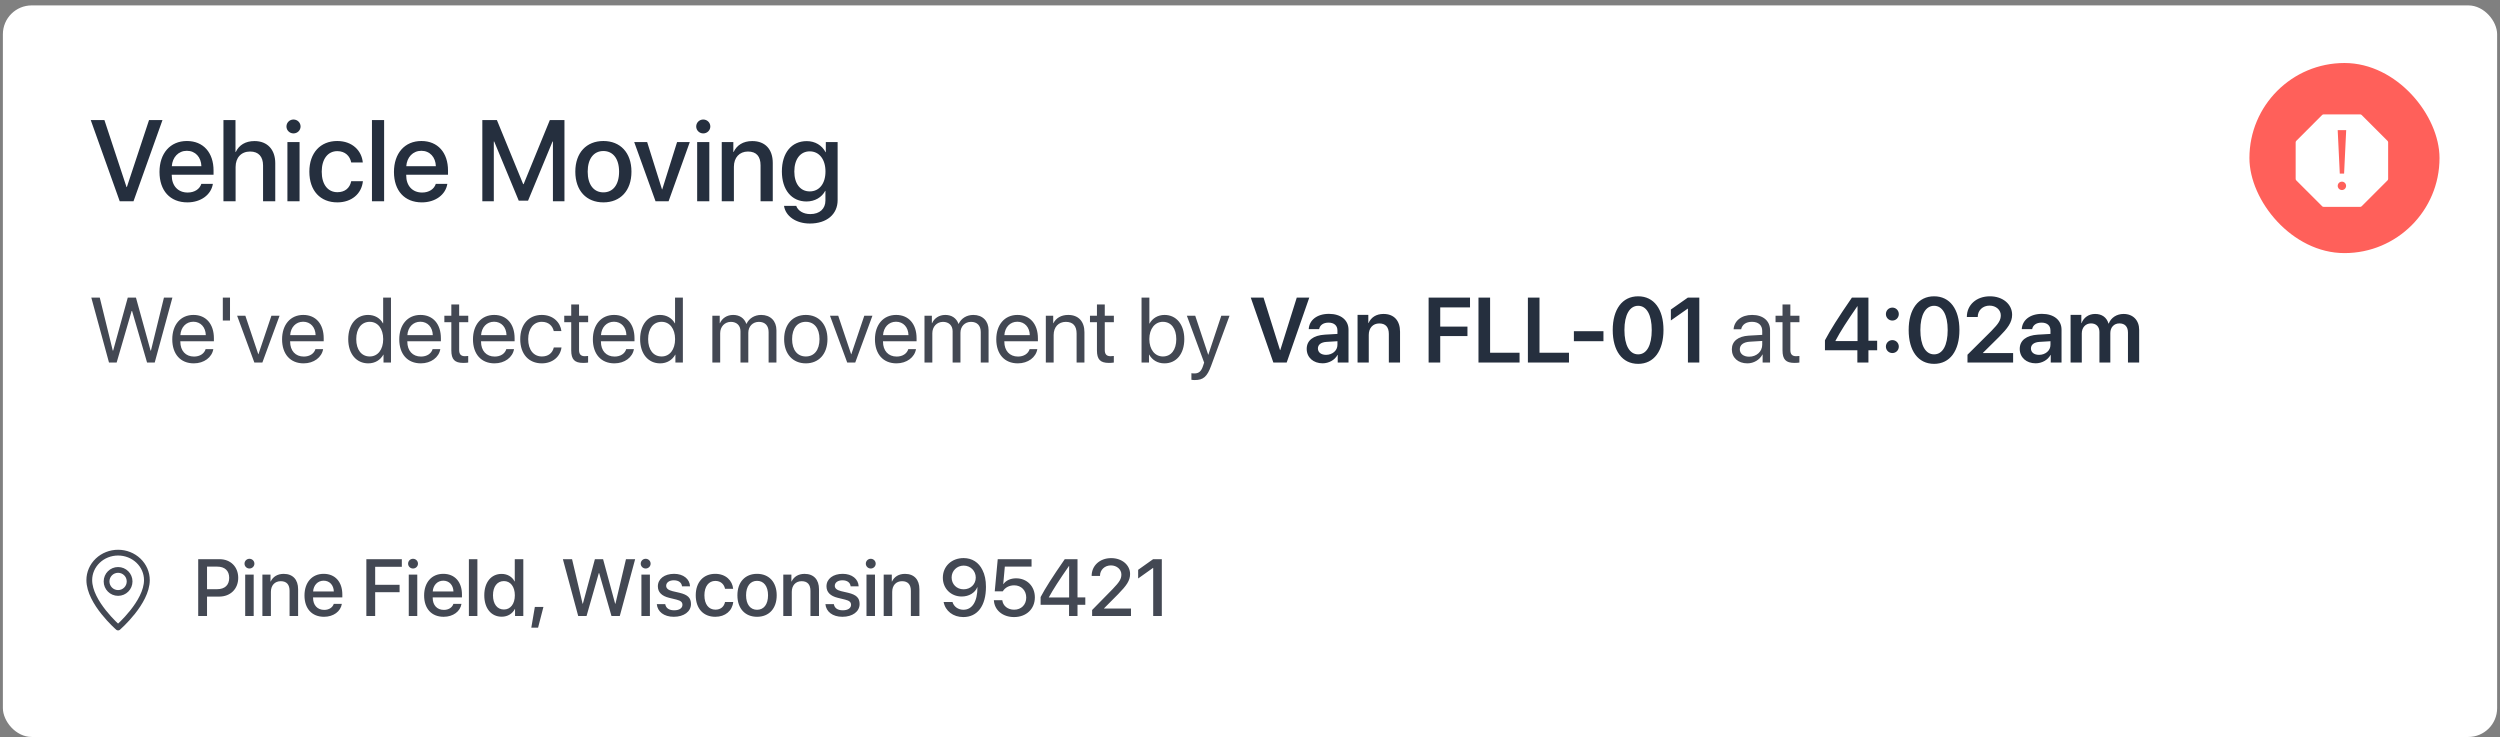
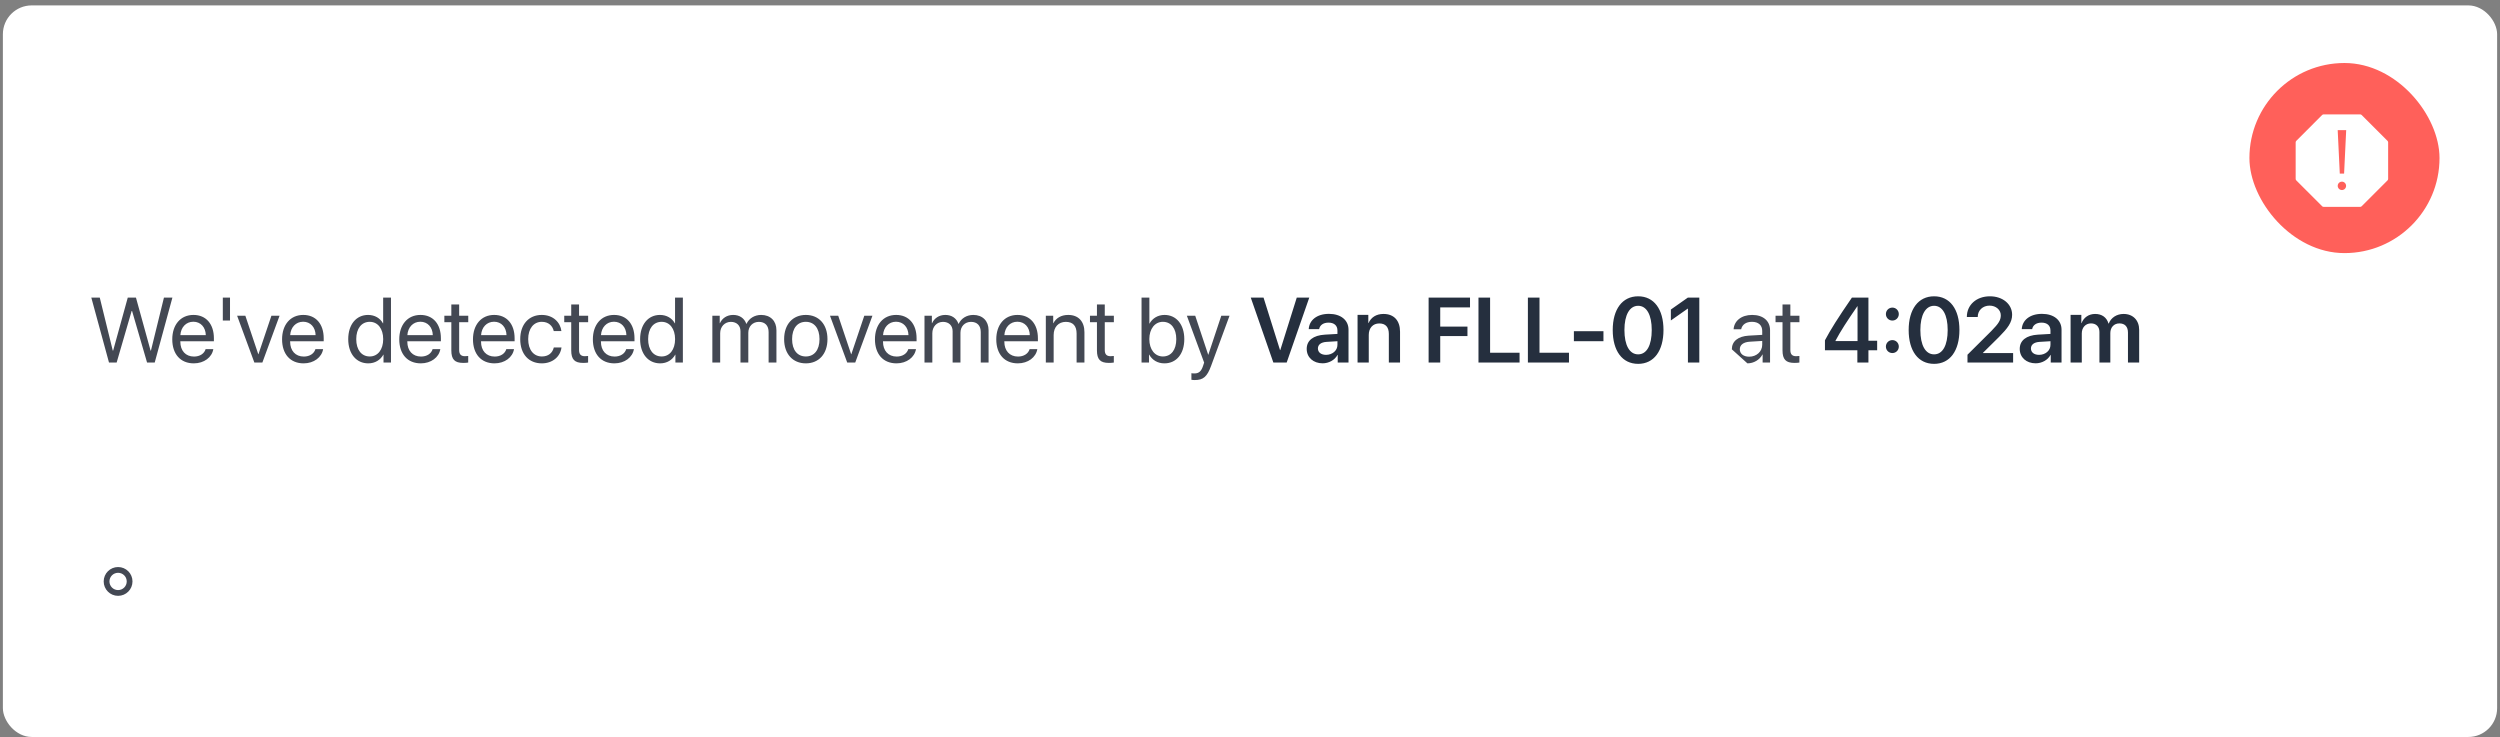
<svg xmlns="http://www.w3.org/2000/svg" fill="none" viewBox="0 0 434 128" height="128" width="434">
  <rect x="0" y="0" width="434" height="128" fill="#808080" stroke="none" />
  <rect fill="white" rx="5" height="127" width="433" y="0.938" x="0.5" />
-   <path fill="#252F3E" d="M23.176 34.938L28.205 20.846H25.871L22.023 32.477H21.965L18.127 20.846H15.754L20.783 34.938H23.176ZM32.443 26.178C33.918 26.178 34.914 27.282 34.963 28.854H29.826C29.934 27.301 30.969 26.178 32.443 26.178ZM34.953 31.92C34.67 32.819 33.781 33.424 32.58 33.424C30.891 33.424 29.816 32.243 29.816 30.456V30.329H37.072V29.606C37.072 26.491 35.295 24.479 32.443 24.479C29.543 24.479 27.688 26.627 27.688 29.85C27.688 33.092 29.514 35.133 32.531 35.133C34.885 35.133 36.662 33.795 36.955 31.92H34.953ZM38.791 34.938H40.9V29C40.9 27.379 41.857 26.305 43.42 26.305C44.904 26.305 45.666 27.213 45.666 28.727V34.938H47.785V28.317C47.785 25.993 46.438 24.489 44.182 24.489C42.619 24.489 41.496 25.182 40.93 26.383H40.881V20.846H38.791V34.938ZM49.895 34.938H52.004V24.665H49.895V34.938ZM50.949 23.161C51.633 23.161 52.18 22.623 52.18 21.959C52.18 21.286 51.633 20.748 50.949 20.748C50.275 20.748 49.728 21.286 49.728 21.959C49.728 22.623 50.275 23.161 50.949 23.161ZM62.98 28.2C62.795 26.178 61.184 24.479 58.537 24.479C55.617 24.479 53.703 26.54 53.703 29.801C53.703 33.122 55.617 35.133 58.557 35.133C61.027 35.133 62.775 33.649 63 31.461H60.969C60.725 32.653 59.875 33.366 58.576 33.366C56.935 33.366 55.852 32.057 55.852 29.801C55.852 27.594 56.926 26.237 58.557 26.237C59.934 26.237 60.754 27.106 60.969 28.2H62.98ZM64.572 34.938H66.682V20.846H64.572V34.938ZM73.147 26.178C74.621 26.178 75.617 27.282 75.666 28.854H70.529C70.637 27.301 71.672 26.178 73.147 26.178ZM75.656 31.92C75.373 32.819 74.484 33.424 73.283 33.424C71.594 33.424 70.519 32.243 70.519 30.456V30.329H77.775V29.606C77.775 26.491 75.998 24.479 73.147 24.479C70.246 24.479 68.391 26.627 68.391 29.85C68.391 33.092 70.217 35.133 73.234 35.133C75.588 35.133 77.365 33.795 77.658 31.92H75.656ZM97.99 34.938V20.846H95.451L90.9 31.969H90.822L86.262 20.846H83.732V34.938H85.725V24.567H85.793L90.051 34.831H91.672L95.92 24.567H95.988V34.938H97.99ZM104.748 35.133C107.688 35.133 109.621 33.112 109.621 29.801C109.621 26.5 107.678 24.479 104.748 24.479C101.818 24.479 99.875 26.5 99.875 29.801C99.875 33.112 101.809 35.133 104.748 35.133ZM104.748 33.395C103.098 33.395 102.023 32.086 102.023 29.801C102.023 27.526 103.098 26.217 104.748 26.217C106.398 26.217 107.473 27.526 107.473 29.801C107.473 32.086 106.408 33.395 104.748 33.395ZM119.748 24.665H117.541L114.963 32.877H114.924L112.346 24.665H110.1L113.801 34.938H116.066L119.748 24.665ZM121.027 34.938H123.137V24.665H121.027V34.938ZM122.082 23.161C122.766 23.161 123.312 22.623 123.312 21.959C123.312 21.286 122.766 20.748 122.082 20.748C121.408 20.748 120.861 21.286 120.861 21.959C120.861 22.623 121.408 23.161 122.082 23.161ZM125.295 34.938H127.404V28.952C127.404 27.36 128.361 26.305 129.846 26.305C131.311 26.305 132.033 27.155 132.033 28.698V34.938H134.152V28.288C134.152 25.934 132.854 24.489 130.588 24.489C129.006 24.489 127.912 25.211 127.355 26.383H127.307V24.665H125.295V34.938ZM140.568 33.229C138.947 33.229 137.893 31.92 137.893 29.772C137.893 27.633 138.947 26.276 140.568 26.276C142.219 26.276 143.303 27.663 143.303 29.772C143.303 31.891 142.219 33.229 140.568 33.229ZM140.588 38.805C143.518 38.805 145.412 37.204 145.412 34.752V24.665H143.361V26.422H143.322C142.697 25.231 141.506 24.498 140.051 24.498C137.414 24.498 135.734 26.53 135.734 29.762C135.734 32.965 137.424 34.977 140.002 34.977C141.467 34.977 142.678 34.245 143.254 33.131H143.293V34.821C143.293 36.227 142.316 37.165 140.666 37.165C139.465 37.165 138.527 36.598 138.225 35.739H136.105C136.369 37.516 138.166 38.805 140.588 38.805Z" />
-   <path fill="#434853" d="M22.852 53.993H22.93L25.531 62.938H26.859L29.93 51.665H28.461L26.203 60.868H26.141L23.602 51.665H22.18L19.641 60.868H19.578L17.32 51.665H15.852L18.922 62.938H20.25L22.852 53.993ZM33.562 55.852C34.844 55.852 35.695 56.821 35.727 58.18H31.312C31.398 56.829 32.289 55.852 33.562 55.852ZM35.695 60.61C35.469 61.376 34.711 61.899 33.68 61.899C32.219 61.899 31.305 60.876 31.305 59.321V59.243H37.133V58.727C37.133 56.266 35.781 54.672 33.586 54.672C31.344 54.672 29.906 56.383 29.906 58.907C29.906 61.461 31.32 63.079 33.648 63.079C35.422 63.079 36.797 62.032 37.031 60.61H35.695ZM39.93 55.641V51.665H38.68V55.641H39.93ZM48.531 54.813H47.117L44.867 61.493H44.836L42.594 54.813H41.164L44.156 62.938H45.547L48.531 54.813ZM52.625 55.852C53.906 55.852 54.758 56.821 54.789 58.18H50.375C50.461 56.829 51.352 55.852 52.625 55.852ZM54.758 60.61C54.531 61.376 53.773 61.899 52.742 61.899C51.281 61.899 50.367 60.876 50.367 59.321V59.243H56.195V58.727C56.195 56.266 54.844 54.672 52.648 54.672C50.406 54.672 48.969 56.383 48.969 58.907C48.969 61.461 50.383 63.079 52.711 63.079C54.484 63.079 55.859 62.032 56.094 60.61H54.758ZM63.93 63.079C65.102 63.079 66.031 62.501 66.555 61.563H66.578V62.938H67.875V51.665H66.516V56.133H66.484C66 55.243 65.062 54.672 63.898 54.672C61.852 54.672 60.453 56.329 60.453 58.876C60.453 61.422 61.859 63.079 63.93 63.079ZM64.188 55.868C65.586 55.868 66.523 57.063 66.523 58.876C66.523 60.696 65.586 61.883 64.188 61.883C62.75 61.883 61.844 60.719 61.844 58.876C61.844 57.04 62.75 55.868 64.188 55.868ZM72.969 55.852C74.25 55.852 75.102 56.821 75.133 58.18H70.719C70.805 56.829 71.695 55.852 72.969 55.852ZM75.102 60.61C74.875 61.376 74.117 61.899 73.086 61.899C71.625 61.899 70.711 60.876 70.711 59.321V59.243H76.539V58.727C76.539 56.266 75.188 54.672 72.992 54.672C70.75 54.672 69.312 56.383 69.312 58.907C69.312 61.461 70.727 63.079 73.055 63.079C74.828 63.079 76.203 62.032 76.438 60.61H75.102ZM78.352 52.852V54.813H77.141V55.93H78.352V60.829C78.352 62.391 78.93 63.001 80.422 63.001C80.742 63.001 81.117 62.977 81.281 62.938V61.797C81.188 61.813 80.875 61.836 80.719 61.836C80.023 61.836 79.711 61.501 79.711 60.758V55.93H81.289V54.813H79.711V52.852H78.352ZM85.766 55.852C87.047 55.852 87.898 56.821 87.93 58.18H83.516C83.602 56.829 84.492 55.852 85.766 55.852ZM87.898 60.61C87.672 61.376 86.914 61.899 85.883 61.899C84.422 61.899 83.508 60.876 83.508 59.321V59.243H89.336V58.727C89.336 56.266 87.984 54.672 85.789 54.672C83.547 54.672 82.109 56.383 82.109 58.907C82.109 61.461 83.523 63.079 85.852 63.079C87.625 63.079 89 62.032 89.234 60.61H87.898ZM97.461 57.477C97.289 56.016 96.078 54.672 94.047 54.672C91.805 54.672 90.312 56.313 90.312 58.876C90.312 61.493 91.812 63.079 94.062 63.079C95.906 63.079 97.266 61.938 97.477 60.321H96.141C95.906 61.297 95.18 61.883 94.07 61.883C92.664 61.883 91.695 60.766 91.695 58.876C91.695 57.032 92.648 55.868 94.055 55.868C95.25 55.868 95.938 56.594 96.133 57.477H97.461ZM99.164 52.852V54.813H97.953V55.93H99.164V60.829C99.164 62.391 99.742 63.001 101.234 63.001C101.555 63.001 101.93 62.977 102.094 62.938V61.797C102 61.813 101.688 61.836 101.531 61.836C100.836 61.836 100.523 61.501 100.523 60.758V55.93H102.102V54.813H100.523V52.852H99.164ZM106.578 55.852C107.859 55.852 108.711 56.821 108.742 58.18H104.328C104.414 56.829 105.305 55.852 106.578 55.852ZM108.711 60.61C108.484 61.376 107.727 61.899 106.695 61.899C105.234 61.899 104.32 60.876 104.32 59.321V59.243H110.148V58.727C110.148 56.266 108.797 54.672 106.602 54.672C104.359 54.672 102.922 56.383 102.922 58.907C102.922 61.461 104.336 63.079 106.664 63.079C108.438 63.079 109.812 62.032 110.047 60.61H108.711ZM114.602 63.079C115.773 63.079 116.703 62.501 117.227 61.563H117.25V62.938H118.547V51.665H117.188V56.133H117.156C116.672 55.243 115.734 54.672 114.57 54.672C112.523 54.672 111.125 56.329 111.125 58.876C111.125 61.422 112.531 63.079 114.602 63.079ZM114.859 55.868C116.258 55.868 117.195 57.063 117.195 58.876C117.195 60.696 116.258 61.883 114.859 61.883C113.422 61.883 112.516 60.719 112.516 58.876C112.516 57.04 113.422 55.868 114.859 55.868ZM123.664 62.938H125.023V57.844C125.023 56.719 125.805 55.876 126.883 55.876C127.891 55.876 128.547 56.516 128.547 57.493V62.938H129.906V57.774C129.906 56.672 130.664 55.876 131.742 55.876C132.812 55.876 133.43 56.532 133.43 57.641V62.938H134.789V57.329C134.789 55.719 133.75 54.672 132.141 54.672C131 54.672 130.047 55.251 129.594 56.219H129.562C129.211 55.235 128.391 54.672 127.281 54.672C126.188 54.672 125.359 55.251 124.977 56.11H124.945V54.813H123.664V62.938ZM139.891 63.079C142.133 63.079 143.648 61.461 143.648 58.876C143.648 56.282 142.133 54.672 139.891 54.672C137.641 54.672 136.125 56.282 136.125 58.876C136.125 61.461 137.641 63.079 139.891 63.079ZM139.891 61.883C138.453 61.883 137.508 60.79 137.508 58.876C137.508 56.961 138.453 55.868 139.891 55.868C141.328 55.868 142.266 56.961 142.266 58.876C142.266 60.79 141.328 61.883 139.891 61.883ZM151.453 54.813H150.039L147.789 61.493H147.758L145.516 54.813H144.086L147.078 62.938H148.469L151.453 54.813ZM155.547 55.852C156.828 55.852 157.68 56.821 157.711 58.18H153.297C153.383 56.829 154.273 55.852 155.547 55.852ZM157.68 60.61C157.453 61.376 156.695 61.899 155.664 61.899C154.203 61.899 153.289 60.876 153.289 59.321V59.243H159.117V58.727C159.117 56.266 157.766 54.672 155.57 54.672C153.328 54.672 151.891 56.383 151.891 58.907C151.891 61.461 153.305 63.079 155.633 63.079C157.406 63.079 158.781 62.032 159.016 60.61H157.68ZM160.492 62.938H161.852V57.844C161.852 56.719 162.633 55.876 163.711 55.876C164.719 55.876 165.375 56.516 165.375 57.493V62.938H166.734V57.774C166.734 56.672 167.492 55.876 168.57 55.876C169.641 55.876 170.258 56.532 170.258 57.641V62.938H171.617V57.329C171.617 55.719 170.578 54.672 168.969 54.672C167.828 54.672 166.875 55.251 166.422 56.219H166.391C166.039 55.235 165.219 54.672 164.109 54.672C163.016 54.672 162.188 55.251 161.805 56.11H161.773V54.813H160.492V62.938ZM176.609 55.852C177.891 55.852 178.742 56.821 178.773 58.18H174.359C174.445 56.829 175.336 55.852 176.609 55.852ZM178.742 60.61C178.516 61.376 177.758 61.899 176.727 61.899C175.266 61.899 174.352 60.876 174.352 59.321V59.243H180.18V58.727C180.18 56.266 178.828 54.672 176.633 54.672C174.391 54.672 172.953 56.383 172.953 58.907C172.953 61.461 174.367 63.079 176.695 63.079C178.469 63.079 179.844 62.032 180.078 60.61H178.742ZM181.555 62.938H182.914V58.157C182.914 56.782 183.75 55.876 185.031 55.876C186.281 55.876 186.898 56.594 186.898 57.907V62.938H188.258V57.665C188.258 55.821 187.227 54.672 185.445 54.672C184.188 54.672 183.32 55.235 182.867 56.11H182.836V54.813H181.555V62.938ZM190.43 52.852V54.813H189.219V55.93H190.43V60.829C190.43 62.391 191.008 63.001 192.5 63.001C192.82 63.001 193.195 62.977 193.359 62.938V61.797C193.266 61.813 192.953 61.836 192.797 61.836C192.102 61.836 191.789 61.501 191.789 60.758V55.93H193.367V54.813H191.789V52.852H190.43ZM202.141 63.079C204.219 63.079 205.594 61.43 205.594 58.876C205.594 56.329 204.211 54.672 202.164 54.672C201.016 54.672 200.07 55.243 199.562 56.172H199.531V51.665H198.172V62.938H199.469V61.563H199.5C200.023 62.501 200.953 63.079 202.141 63.079ZM201.875 55.868C203.312 55.868 204.203 57.032 204.203 58.876C204.203 60.735 203.312 61.883 201.875 61.883C200.5 61.883 199.523 60.688 199.523 58.876C199.523 57.071 200.5 55.868 201.875 55.868ZM207.414 65.977C208.883 65.977 209.555 65.407 210.25 63.508L213.445 54.813H212.016L209.766 61.579H209.742L207.492 54.813H206.039L209.039 62.946L208.852 63.516C208.539 64.461 208.117 64.829 207.359 64.829C207.188 64.829 206.977 64.821 206.828 64.79V65.93C206.977 65.961 207.25 65.977 207.414 65.977ZM303.656 61.922C302.68 61.922 302.031 61.415 302.031 60.641C302.031 59.876 302.656 59.391 303.75 59.321L305.922 59.188V59.852C305.922 61.024 304.938 61.922 303.656 61.922ZM303.352 63.079C304.445 63.079 305.477 62.469 305.961 61.54H305.992V62.938H307.281V57.321C307.281 55.704 306.078 54.672 304.172 54.672C302.25 54.672 301.047 55.751 300.953 57.157H302.266C302.438 56.36 303.094 55.868 304.141 55.868C305.266 55.868 305.922 56.461 305.922 57.454V58.133L303.594 58.266C301.719 58.376 300.648 59.251 300.648 60.641C300.648 62.102 301.734 63.079 303.352 63.079ZM309.445 52.852V54.813H308.234V55.93H309.445V60.829C309.445 62.391 310.023 63.001 311.516 63.001C311.836 63.001 312.211 62.977 312.375 62.938V61.797C312.281 61.813 311.969 61.836 311.812 61.836C311.117 61.836 310.805 61.501 310.805 60.758V55.93H312.383V54.813H310.805V52.852H309.445Z" />
+   <path fill="#434853" d="M22.852 53.993H22.93L25.531 62.938H26.859L29.93 51.665H28.461L26.203 60.868H26.141L23.602 51.665H22.18L19.641 60.868H19.578L17.32 51.665H15.852L18.922 62.938H20.25L22.852 53.993ZM33.562 55.852C34.844 55.852 35.695 56.821 35.727 58.18H31.312C31.398 56.829 32.289 55.852 33.562 55.852ZM35.695 60.61C35.469 61.376 34.711 61.899 33.68 61.899C32.219 61.899 31.305 60.876 31.305 59.321V59.243H37.133V58.727C37.133 56.266 35.781 54.672 33.586 54.672C31.344 54.672 29.906 56.383 29.906 58.907C29.906 61.461 31.32 63.079 33.648 63.079C35.422 63.079 36.797 62.032 37.031 60.61H35.695ZM39.93 55.641V51.665H38.68V55.641H39.93ZM48.531 54.813H47.117L44.867 61.493H44.836L42.594 54.813H41.164L44.156 62.938H45.547L48.531 54.813ZM52.625 55.852C53.906 55.852 54.758 56.821 54.789 58.18H50.375C50.461 56.829 51.352 55.852 52.625 55.852ZM54.758 60.61C54.531 61.376 53.773 61.899 52.742 61.899C51.281 61.899 50.367 60.876 50.367 59.321V59.243H56.195V58.727C56.195 56.266 54.844 54.672 52.648 54.672C50.406 54.672 48.969 56.383 48.969 58.907C48.969 61.461 50.383 63.079 52.711 63.079C54.484 63.079 55.859 62.032 56.094 60.61H54.758ZM63.93 63.079C65.102 63.079 66.031 62.501 66.555 61.563H66.578V62.938H67.875V51.665H66.516V56.133H66.484C66 55.243 65.062 54.672 63.898 54.672C61.852 54.672 60.453 56.329 60.453 58.876C60.453 61.422 61.859 63.079 63.93 63.079ZM64.188 55.868C65.586 55.868 66.523 57.063 66.523 58.876C66.523 60.696 65.586 61.883 64.188 61.883C62.75 61.883 61.844 60.719 61.844 58.876C61.844 57.04 62.75 55.868 64.188 55.868ZM72.969 55.852C74.25 55.852 75.102 56.821 75.133 58.18H70.719C70.805 56.829 71.695 55.852 72.969 55.852ZM75.102 60.61C74.875 61.376 74.117 61.899 73.086 61.899C71.625 61.899 70.711 60.876 70.711 59.321V59.243H76.539V58.727C76.539 56.266 75.188 54.672 72.992 54.672C70.75 54.672 69.312 56.383 69.312 58.907C69.312 61.461 70.727 63.079 73.055 63.079C74.828 63.079 76.203 62.032 76.438 60.61H75.102ZM78.352 52.852V54.813H77.141V55.93H78.352V60.829C78.352 62.391 78.93 63.001 80.422 63.001C80.742 63.001 81.117 62.977 81.281 62.938V61.797C81.188 61.813 80.875 61.836 80.719 61.836C80.023 61.836 79.711 61.501 79.711 60.758V55.93H81.289V54.813H79.711V52.852H78.352ZM85.766 55.852C87.047 55.852 87.898 56.821 87.93 58.18H83.516C83.602 56.829 84.492 55.852 85.766 55.852ZM87.898 60.61C87.672 61.376 86.914 61.899 85.883 61.899C84.422 61.899 83.508 60.876 83.508 59.321V59.243H89.336V58.727C89.336 56.266 87.984 54.672 85.789 54.672C83.547 54.672 82.109 56.383 82.109 58.907C82.109 61.461 83.523 63.079 85.852 63.079C87.625 63.079 89 62.032 89.234 60.61H87.898ZM97.461 57.477C97.289 56.016 96.078 54.672 94.047 54.672C91.805 54.672 90.312 56.313 90.312 58.876C90.312 61.493 91.812 63.079 94.062 63.079C95.906 63.079 97.266 61.938 97.477 60.321H96.141C95.906 61.297 95.18 61.883 94.07 61.883C92.664 61.883 91.695 60.766 91.695 58.876C91.695 57.032 92.648 55.868 94.055 55.868C95.25 55.868 95.938 56.594 96.133 57.477H97.461ZM99.164 52.852V54.813H97.953V55.93H99.164V60.829C99.164 62.391 99.742 63.001 101.234 63.001C101.555 63.001 101.93 62.977 102.094 62.938V61.797C102 61.813 101.688 61.836 101.531 61.836C100.836 61.836 100.523 61.501 100.523 60.758V55.93H102.102V54.813H100.523V52.852H99.164ZM106.578 55.852C107.859 55.852 108.711 56.821 108.742 58.18H104.328C104.414 56.829 105.305 55.852 106.578 55.852ZM108.711 60.61C108.484 61.376 107.727 61.899 106.695 61.899C105.234 61.899 104.32 60.876 104.32 59.321V59.243H110.148V58.727C110.148 56.266 108.797 54.672 106.602 54.672C104.359 54.672 102.922 56.383 102.922 58.907C102.922 61.461 104.336 63.079 106.664 63.079C108.438 63.079 109.812 62.032 110.047 60.61H108.711ZM114.602 63.079C115.773 63.079 116.703 62.501 117.227 61.563H117.25V62.938H118.547V51.665H117.188V56.133H117.156C116.672 55.243 115.734 54.672 114.57 54.672C112.523 54.672 111.125 56.329 111.125 58.876C111.125 61.422 112.531 63.079 114.602 63.079ZM114.859 55.868C116.258 55.868 117.195 57.063 117.195 58.876C117.195 60.696 116.258 61.883 114.859 61.883C113.422 61.883 112.516 60.719 112.516 58.876C112.516 57.04 113.422 55.868 114.859 55.868ZM123.664 62.938H125.023V57.844C125.023 56.719 125.805 55.876 126.883 55.876C127.891 55.876 128.547 56.516 128.547 57.493V62.938H129.906V57.774C129.906 56.672 130.664 55.876 131.742 55.876C132.812 55.876 133.43 56.532 133.43 57.641V62.938H134.789V57.329C134.789 55.719 133.75 54.672 132.141 54.672C131 54.672 130.047 55.251 129.594 56.219H129.562C129.211 55.235 128.391 54.672 127.281 54.672C126.188 54.672 125.359 55.251 124.977 56.11H124.945V54.813H123.664V62.938ZM139.891 63.079C142.133 63.079 143.648 61.461 143.648 58.876C143.648 56.282 142.133 54.672 139.891 54.672C137.641 54.672 136.125 56.282 136.125 58.876C136.125 61.461 137.641 63.079 139.891 63.079ZM139.891 61.883C138.453 61.883 137.508 60.79 137.508 58.876C137.508 56.961 138.453 55.868 139.891 55.868C141.328 55.868 142.266 56.961 142.266 58.876C142.266 60.79 141.328 61.883 139.891 61.883ZM151.453 54.813H150.039L147.789 61.493H147.758L145.516 54.813H144.086L147.078 62.938H148.469L151.453 54.813ZM155.547 55.852C156.828 55.852 157.68 56.821 157.711 58.18H153.297C153.383 56.829 154.273 55.852 155.547 55.852ZM157.68 60.61C157.453 61.376 156.695 61.899 155.664 61.899C154.203 61.899 153.289 60.876 153.289 59.321V59.243H159.117V58.727C159.117 56.266 157.766 54.672 155.57 54.672C153.328 54.672 151.891 56.383 151.891 58.907C151.891 61.461 153.305 63.079 155.633 63.079C157.406 63.079 158.781 62.032 159.016 60.61H157.68ZM160.492 62.938H161.852V57.844C161.852 56.719 162.633 55.876 163.711 55.876C164.719 55.876 165.375 56.516 165.375 57.493V62.938H166.734V57.774C166.734 56.672 167.492 55.876 168.57 55.876C169.641 55.876 170.258 56.532 170.258 57.641V62.938H171.617V57.329C171.617 55.719 170.578 54.672 168.969 54.672C167.828 54.672 166.875 55.251 166.422 56.219H166.391C166.039 55.235 165.219 54.672 164.109 54.672C163.016 54.672 162.188 55.251 161.805 56.11H161.773V54.813H160.492V62.938ZM176.609 55.852C177.891 55.852 178.742 56.821 178.773 58.18H174.359C174.445 56.829 175.336 55.852 176.609 55.852ZM178.742 60.61C178.516 61.376 177.758 61.899 176.727 61.899C175.266 61.899 174.352 60.876 174.352 59.321V59.243H180.18V58.727C180.18 56.266 178.828 54.672 176.633 54.672C174.391 54.672 172.953 56.383 172.953 58.907C172.953 61.461 174.367 63.079 176.695 63.079C178.469 63.079 179.844 62.032 180.078 60.61H178.742ZM181.555 62.938H182.914V58.157C182.914 56.782 183.75 55.876 185.031 55.876C186.281 55.876 186.898 56.594 186.898 57.907V62.938H188.258V57.665C188.258 55.821 187.227 54.672 185.445 54.672C184.188 54.672 183.32 55.235 182.867 56.11H182.836V54.813H181.555V62.938ZM190.43 52.852V54.813H189.219V55.93H190.43V60.829C190.43 62.391 191.008 63.001 192.5 63.001C192.82 63.001 193.195 62.977 193.359 62.938V61.797C193.266 61.813 192.953 61.836 192.797 61.836C192.102 61.836 191.789 61.501 191.789 60.758V55.93H193.367V54.813H191.789V52.852H190.43ZM202.141 63.079C204.219 63.079 205.594 61.43 205.594 58.876C205.594 56.329 204.211 54.672 202.164 54.672C201.016 54.672 200.07 55.243 199.562 56.172H199.531V51.665H198.172V62.938H199.469V61.563H199.5C200.023 62.501 200.953 63.079 202.141 63.079ZM201.875 55.868C203.312 55.868 204.203 57.032 204.203 58.876C204.203 60.735 203.312 61.883 201.875 61.883C200.5 61.883 199.523 60.688 199.523 58.876C199.523 57.071 200.5 55.868 201.875 55.868ZM207.414 65.977C208.883 65.977 209.555 65.407 210.25 63.508L213.445 54.813H212.016L209.766 61.579H209.742L207.492 54.813H206.039L209.039 62.946L208.852 63.516C208.539 64.461 208.117 64.829 207.359 64.829C207.188 64.829 206.977 64.821 206.828 64.79V65.93C206.977 65.961 207.25 65.977 207.414 65.977ZM303.656 61.922C302.68 61.922 302.031 61.415 302.031 60.641C302.031 59.876 302.656 59.391 303.75 59.321L305.922 59.188V59.852C305.922 61.024 304.938 61.922 303.656 61.922ZM303.352 63.079C304.445 63.079 305.477 62.469 305.961 61.54H305.992V62.938H307.281V57.321C307.281 55.704 306.078 54.672 304.172 54.672C302.25 54.672 301.047 55.751 300.953 57.157H302.266C302.438 56.36 303.094 55.868 304.141 55.868C305.266 55.868 305.922 56.461 305.922 57.454V58.133L303.594 58.266C301.719 58.376 300.648 59.251 300.648 60.641ZM309.445 52.852V54.813H308.234V55.93H309.445V60.829C309.445 62.391 310.023 63.001 311.516 63.001C311.836 63.001 312.211 62.977 312.375 62.938V61.797C312.281 61.813 311.969 61.836 311.812 61.836C311.117 61.836 310.805 61.501 310.805 60.758V55.93H312.383V54.813H310.805V52.852H309.445Z" />
  <path fill="#252F3E" d="M223.367 62.938L227.289 51.665H225.117L222.258 60.774H222.211L219.352 51.665H217.133L221.055 62.938H223.367ZM230.195 61.602C229.352 61.602 228.789 61.172 228.789 60.493C228.789 59.836 229.328 59.415 230.266 59.352L232.18 59.235V59.868C232.18 60.868 231.297 61.602 230.195 61.602ZM229.609 63.071C230.672 63.071 231.711 62.516 232.188 61.618H232.227V62.938H234.102V57.235C234.102 55.571 232.766 54.485 230.711 54.485C228.602 54.485 227.281 55.594 227.195 57.141H229C229.125 56.454 229.711 56.008 230.633 56.008C231.594 56.008 232.18 56.508 232.18 57.376V57.969L229.992 58.094C227.977 58.219 226.844 59.102 226.844 60.571C226.844 62.063 228.008 63.071 229.609 63.071ZM235.672 62.938H237.617V58.141C237.617 56.954 238.328 56.149 239.445 56.149C240.555 56.149 241.102 56.805 241.102 57.977V62.938H243.047V57.586C243.047 55.672 242.008 54.501 240.18 54.501C238.906 54.501 238.023 55.094 237.578 56.079H237.539V54.657H235.672V62.938ZM250.023 62.938V58.336H254.75V56.696H250.023V53.368H255.195V51.665H248.008V62.938H250.023ZM263.797 61.235H258.68V51.665H256.664V62.938H263.797V61.235ZM272.375 61.235H267.258V51.665H265.242V62.938H272.375V61.235ZM278.359 59.227V57.493H273.227V59.227H278.359ZM284.383 63.165C287.141 63.165 288.781 60.891 288.781 57.282C288.781 53.672 287.125 51.438 284.383 51.438C281.633 51.438 279.969 53.688 279.969 57.29C279.969 60.907 281.617 63.165 284.383 63.165ZM284.383 61.516C282.883 61.516 282 59.938 282 57.282C282 54.672 282.898 53.086 284.383 53.086C285.859 53.086 286.742 54.657 286.742 57.29C286.742 59.946 285.875 61.516 284.383 61.516ZM293.023 62.938H295V51.665H293.008L290.062 53.735V55.633L292.977 53.586H293.023V62.938ZM322.438 62.938H324.359V60.805H325.875V59.157H324.359V51.665H321.492C319.047 55.219 317.789 57.227 316.812 59.071V60.805H322.438V62.938ZM318.641 59.149C319.539 57.461 320.617 55.797 322.438 53.157H322.469V59.204H318.641V59.149ZM328.516 61.29C329.141 61.29 329.633 60.797 329.633 60.165C329.633 59.54 329.141 59.04 328.516 59.04C327.883 59.04 327.391 59.54 327.391 60.165C327.391 60.797 327.883 61.29 328.516 61.29ZM328.516 55.649C329.141 55.649 329.633 55.149 329.633 54.524C329.633 53.899 329.141 53.399 328.516 53.399C327.883 53.399 327.391 53.899 327.391 54.524C327.391 55.149 327.883 55.649 328.516 55.649ZM335.758 63.165C338.516 63.165 340.156 60.891 340.156 57.282C340.156 53.672 338.5 51.438 335.758 51.438C333.008 51.438 331.344 53.688 331.344 57.29C331.344 60.907 332.992 63.165 335.758 63.165ZM335.758 61.516C334.258 61.516 333.375 59.938 333.375 57.282C333.375 54.672 334.273 53.086 335.758 53.086C337.234 53.086 338.117 54.657 338.117 57.29C338.117 59.946 337.25 61.516 335.758 61.516ZM341.445 55.008V55.032H343.336V55.001C343.336 53.883 344.211 53.055 345.383 53.055C346.5 53.055 347.336 53.797 347.336 54.727C347.336 55.571 346.984 56.149 345.703 57.454L341.555 61.579V62.938H349.477V61.29H344.242V61.251L347.031 58.493C348.508 57.001 349.305 55.985 349.305 54.641C349.305 52.813 347.695 51.438 345.445 51.438C343.109 51.438 341.445 52.93 341.445 55.008ZM353.977 61.602C353.133 61.602 352.57 61.172 352.57 60.493C352.57 59.836 353.109 59.415 354.047 59.352L355.961 59.235V59.868C355.961 60.868 355.078 61.602 353.977 61.602ZM353.391 63.071C354.453 63.071 355.492 62.516 355.969 61.618H356.008V62.938H357.883V57.235C357.883 55.571 356.547 54.485 354.492 54.485C352.383 54.485 351.062 55.594 350.977 57.141H352.781C352.906 56.454 353.492 56.008 354.414 56.008C355.375 56.008 355.961 56.508 355.961 57.376V57.969L353.773 58.094C351.758 58.219 350.625 59.102 350.625 60.571C350.625 62.063 351.789 63.071 353.391 63.071ZM359.453 62.938H361.398V57.868C361.398 56.868 362.055 56.141 362.992 56.141C363.898 56.141 364.461 56.711 364.461 57.633V62.938H366.352V57.821C366.352 56.829 366.992 56.141 367.93 56.141C368.883 56.141 369.414 56.719 369.414 57.735V62.938H371.359V57.258C371.359 55.602 370.289 54.501 368.656 54.501C367.461 54.501 366.477 55.141 366.078 56.165H366.031C365.727 55.102 364.891 54.501 363.719 54.501C362.594 54.501 361.719 55.133 361.359 56.094H361.32V54.657H359.453V62.938Z" />
-   <path fill="#434853" d="M34.409 97.074V106.938H35.94V103.568H38.06C39.994 103.568 41.355 102.242 41.355 100.314C41.355 98.393 40.022 97.074 38.107 97.074H34.409ZM35.94 98.366H37.704C39.03 98.366 39.789 99.077 39.789 100.321C39.789 101.565 39.03 102.283 37.697 102.283H35.94V98.366ZM42.565 106.938H44.041V99.747H42.565V106.938ZM43.303 98.694C43.781 98.694 44.164 98.318 44.164 97.853C44.164 97.381 43.781 97.005 43.303 97.005C42.831 97.005 42.448 97.381 42.448 97.853C42.448 98.318 42.831 98.694 43.303 98.694ZM45.552 106.938H47.028V102.748C47.028 101.633 47.698 100.895 48.737 100.895C49.763 100.895 50.269 101.49 50.269 102.57V106.938H51.752V102.283C51.752 100.635 50.843 99.624 49.257 99.624C48.149 99.624 47.384 100.129 46.994 100.95H46.96V99.747H45.552V106.938ZM56.188 100.806C57.221 100.806 57.918 101.579 57.952 102.679H54.356C54.432 101.592 55.156 100.806 56.188 100.806ZM57.945 104.826C57.747 105.455 57.125 105.878 56.284 105.878C55.102 105.878 54.35 105.051 54.35 103.8V103.711H59.429V103.206C59.429 101.025 58.185 99.617 56.188 99.617C54.158 99.617 52.859 101.121 52.859 103.376C52.859 105.646 54.138 107.075 56.25 107.075C57.898 107.075 59.142 106.138 59.347 104.826H57.945ZM65.13 106.938V102.809H69.368V101.517H65.13V98.393H69.758V97.074H63.599V106.938H65.13ZM70.961 106.938H72.438V99.747H70.961V106.938ZM71.699 98.694C72.178 98.694 72.561 98.318 72.561 97.853C72.561 97.381 72.178 97.005 71.699 97.005C71.228 97.005 70.845 97.381 70.845 97.853C70.845 98.318 71.228 98.694 71.699 98.694ZM76.956 100.806C77.988 100.806 78.686 101.579 78.72 102.679H75.124C75.199 101.592 75.924 100.806 76.956 100.806ZM78.713 104.826C78.515 105.455 77.893 105.878 77.052 105.878C75.869 105.878 75.117 105.051 75.117 103.8V103.711H80.196V103.206C80.196 101.025 78.952 99.617 76.956 99.617C74.926 99.617 73.627 101.121 73.627 103.376C73.627 105.646 74.905 107.075 77.018 107.075C78.665 107.075 79.909 106.138 80.114 104.826H78.713ZM81.399 106.938H82.876V97.074H81.399V106.938ZM87.094 107.061C88.14 107.061 88.96 106.535 89.384 105.714H89.411V106.938H90.847V97.074H89.363V100.943H89.336C88.933 100.15 88.112 99.63 87.08 99.63C85.275 99.63 84.072 101.073 84.072 103.342C84.072 105.612 85.275 107.061 87.094 107.061ZM87.483 100.875C88.618 100.875 89.377 101.852 89.377 103.342C89.377 104.846 88.618 105.81 87.483 105.81C86.314 105.81 85.583 104.86 85.583 103.342C85.583 101.832 86.314 100.875 87.483 100.875ZM93.41 108.968L94.34 105.359H92.85L92.234 108.968H93.41ZM103.951 99.501H104.02L106.152 106.938H107.595L110.261 97.074H108.668L106.843 104.798H106.788L104.696 97.074H103.274L101.189 104.798H101.135L99.31 97.074H97.717L100.376 106.938H101.825L103.951 99.501ZM111.348 106.938H112.824V99.747H111.348V106.938ZM112.086 98.694C112.564 98.694 112.947 98.318 112.947 97.853C112.947 97.381 112.564 97.005 112.086 97.005C111.614 97.005 111.231 97.381 111.231 97.853C111.231 98.318 111.614 98.694 112.086 98.694ZM114.205 101.784C114.205 102.789 114.861 103.465 116.16 103.78L117.445 104.094C118.197 104.286 118.471 104.539 118.471 104.997C118.471 105.578 117.924 105.947 117.035 105.947C116.133 105.947 115.6 105.564 115.483 104.874H114.021C114.137 106.193 115.265 107.075 116.967 107.075C118.73 107.075 119.954 106.172 119.954 104.86C119.954 103.8 119.407 103.253 117.958 102.905L116.748 102.625C116.003 102.44 115.647 102.139 115.647 101.695C115.647 101.127 116.181 100.738 116.98 100.738C117.808 100.738 118.334 101.141 118.402 101.791H119.79C119.742 100.512 118.621 99.617 117.021 99.617C115.34 99.617 114.205 100.499 114.205 101.784ZM127.275 102.221C127.146 100.806 126.018 99.617 124.165 99.617C122.121 99.617 120.781 101.059 120.781 103.342C120.781 105.667 122.121 107.075 124.179 107.075C125.908 107.075 127.132 106.036 127.289 104.504H125.867C125.696 105.338 125.102 105.837 124.192 105.837C123.044 105.837 122.285 104.921 122.285 103.342C122.285 101.797 123.037 100.847 124.179 100.847C125.143 100.847 125.717 101.456 125.867 102.221H127.275ZM131.425 107.075C133.482 107.075 134.836 105.66 134.836 103.342C134.836 101.032 133.476 99.617 131.425 99.617C129.374 99.617 128.014 101.032 128.014 103.342C128.014 105.66 129.367 107.075 131.425 107.075ZM131.425 105.858C130.27 105.858 129.518 104.942 129.518 103.342C129.518 101.75 130.27 100.833 131.425 100.833C132.58 100.833 133.332 101.75 133.332 103.342C133.332 104.942 132.587 105.858 131.425 105.858ZM135.978 106.938H137.454V102.748C137.454 101.633 138.124 100.895 139.163 100.895C140.188 100.895 140.694 101.49 140.694 102.57V106.938H142.178V102.283C142.178 100.635 141.269 99.624 139.683 99.624C138.575 99.624 137.81 100.129 137.42 100.95H137.386V99.747H135.978V106.938ZM143.477 101.784C143.477 102.789 144.133 103.465 145.432 103.78L146.717 104.094C147.469 104.286 147.742 104.539 147.742 104.997C147.742 105.578 147.195 105.947 146.307 105.947C145.404 105.947 144.871 105.564 144.755 104.874H143.292C143.408 106.193 144.536 107.075 146.238 107.075C148.002 107.075 149.226 106.172 149.226 104.86C149.226 103.8 148.679 103.253 147.229 102.905L146.02 102.625C145.274 102.44 144.919 102.139 144.919 101.695C144.919 101.127 145.452 100.738 146.252 100.738C147.079 100.738 147.605 101.141 147.674 101.791H149.062C149.014 100.512 147.893 99.617 146.293 99.617C144.611 99.617 143.477 100.499 143.477 101.784ZM150.422 106.938H151.898V99.747H150.422V106.938ZM151.16 98.694C151.639 98.694 152.021 98.318 152.021 97.853C152.021 97.381 151.639 97.005 151.16 97.005C150.688 97.005 150.306 97.381 150.306 97.853C150.306 98.318 150.688 98.694 151.16 98.694ZM153.409 106.938H154.886V102.748C154.886 101.633 155.556 100.895 156.595 100.895C157.62 100.895 158.126 101.49 158.126 102.57V106.938H159.609V102.283C159.609 100.635 158.7 99.624 157.114 99.624C156.007 99.624 155.241 100.129 154.852 100.95H154.817V99.747H153.409V106.938ZM167.225 107.123C169.699 107.123 171.162 105.167 171.162 101.866C171.162 100.71 170.957 99.74 170.554 98.954C169.918 97.627 168.742 96.882 167.279 96.882C165.194 96.882 163.677 98.318 163.677 100.293C163.677 102.167 165.078 103.554 166.951 103.554C168.223 103.554 169.262 102.912 169.658 101.941H169.665H169.672C169.679 101.941 169.686 101.941 169.686 101.941C169.686 104.429 168.783 105.851 167.245 105.851C166.336 105.851 165.584 105.311 165.352 104.504H163.813C164.107 106.07 165.468 107.123 167.225 107.123ZM167.279 102.303C166.083 102.303 165.201 101.428 165.201 100.246C165.201 99.097 166.124 98.188 167.3 98.188C168.476 98.188 169.392 99.104 169.392 100.273C169.392 101.435 168.489 102.303 167.279 102.303ZM176.036 107.123C178.162 107.123 179.652 105.721 179.652 103.698C179.652 101.784 178.292 100.396 176.398 100.396C175.435 100.396 174.628 100.772 174.197 101.394H174.163L174.437 98.366H179.078V97.074H173.206L172.687 102.652H174.088C174.471 102.002 175.209 101.613 176.063 101.613C177.294 101.613 178.155 102.501 178.155 103.739C178.155 104.976 177.294 105.844 176.05 105.844C174.949 105.844 174.108 105.174 173.999 104.197H172.536C172.625 105.919 174.067 107.123 176.036 107.123ZM185.586 106.938H187.056V104.99H188.409V103.705H187.056V97.074H184.841C182.619 100.287 181.498 102.057 180.65 103.65V104.99H185.586V106.938ZM182.079 103.691C182.865 102.262 183.863 100.724 185.572 98.256H185.6V103.725H182.079V103.691ZM189.51 99.965V99.979H190.959V99.959C190.959 98.933 191.772 98.154 192.853 98.154C193.878 98.154 194.671 98.851 194.671 99.726C194.671 100.499 194.356 101.018 193.153 102.269L189.592 105.899V106.938H196.339V105.646H191.656V105.612L194.124 103.13C195.566 101.654 196.182 100.799 196.182 99.651C196.182 98.085 194.78 96.889 192.9 96.889C190.938 96.889 189.51 98.188 189.51 99.965ZM200.194 106.938H201.691V97.074H200.181L197.583 98.919V100.423L200.16 98.591H200.194V106.938Z" />
-   <path stroke-linejoin="round" stroke-linecap="round" stroke="#434853" d="M25.5 100.705C25.5 104.605 20.5 108.938 20.5 108.938C20.5 108.938 15.5 104.605 15.5 100.705C15.5 99.441 16.027 98.228 16.965 97.334C17.902 96.44 19.174 95.938 20.5 95.938C21.826 95.938 23.098 96.44 24.035 97.334C24.973 98.228 25.5 99.441 25.5 100.705V100.705Z" />
  <path stroke-linejoin="round" stroke-linecap="round" stroke="#434853" d="M20.5 102.938C21.605 102.938 22.5 102.043 22.5 100.938C22.5 99.833 21.605 98.938 20.5 98.938C19.395 98.938 18.5 99.833 18.5 100.938C18.5 102.043 19.395 102.938 20.5 102.938Z" />
  <rect fill="#FF605A" rx="16.5" height="33" width="33" y="10.938" x="390.5" />
  <path fill="white" d="M414.474 24.454L409.986 19.966C409.953 19.932 409.912 19.905 409.868 19.886C409.824 19.867 409.776 19.857 409.728 19.857H403.38C403.283 19.857 403.19 19.895 403.122 19.964L398.634 24.454C398.566 24.522 398.528 24.614 398.527 24.71V31.058C398.527 31.155 398.565 31.248 398.634 31.316L403.122 35.804C403.19 35.873 403.283 35.911 403.38 35.911H409.728C409.825 35.911 409.918 35.873 409.986 35.804L414.474 31.316C414.542 31.248 414.581 31.155 414.581 31.058V24.71C414.58 24.614 414.542 24.522 414.474 24.454ZM406.554 32.992C406.41 32.992 406.268 32.949 406.148 32.869C406.028 32.789 405.935 32.675 405.88 32.542C405.824 32.408 405.81 32.261 405.838 32.12C405.866 31.978 405.936 31.848 406.038 31.746C406.14 31.644 406.27 31.575 406.412 31.547C406.553 31.518 406.7 31.533 406.833 31.588C406.966 31.643 407.08 31.737 407.161 31.857C407.241 31.977 407.284 32.118 407.284 32.262C407.284 32.456 407.207 32.642 407.07 32.778C406.933 32.915 406.747 32.992 406.554 32.992ZM406.935 30.136H406.187L405.824 22.589H407.299L406.935 30.136Z" />
</svg>